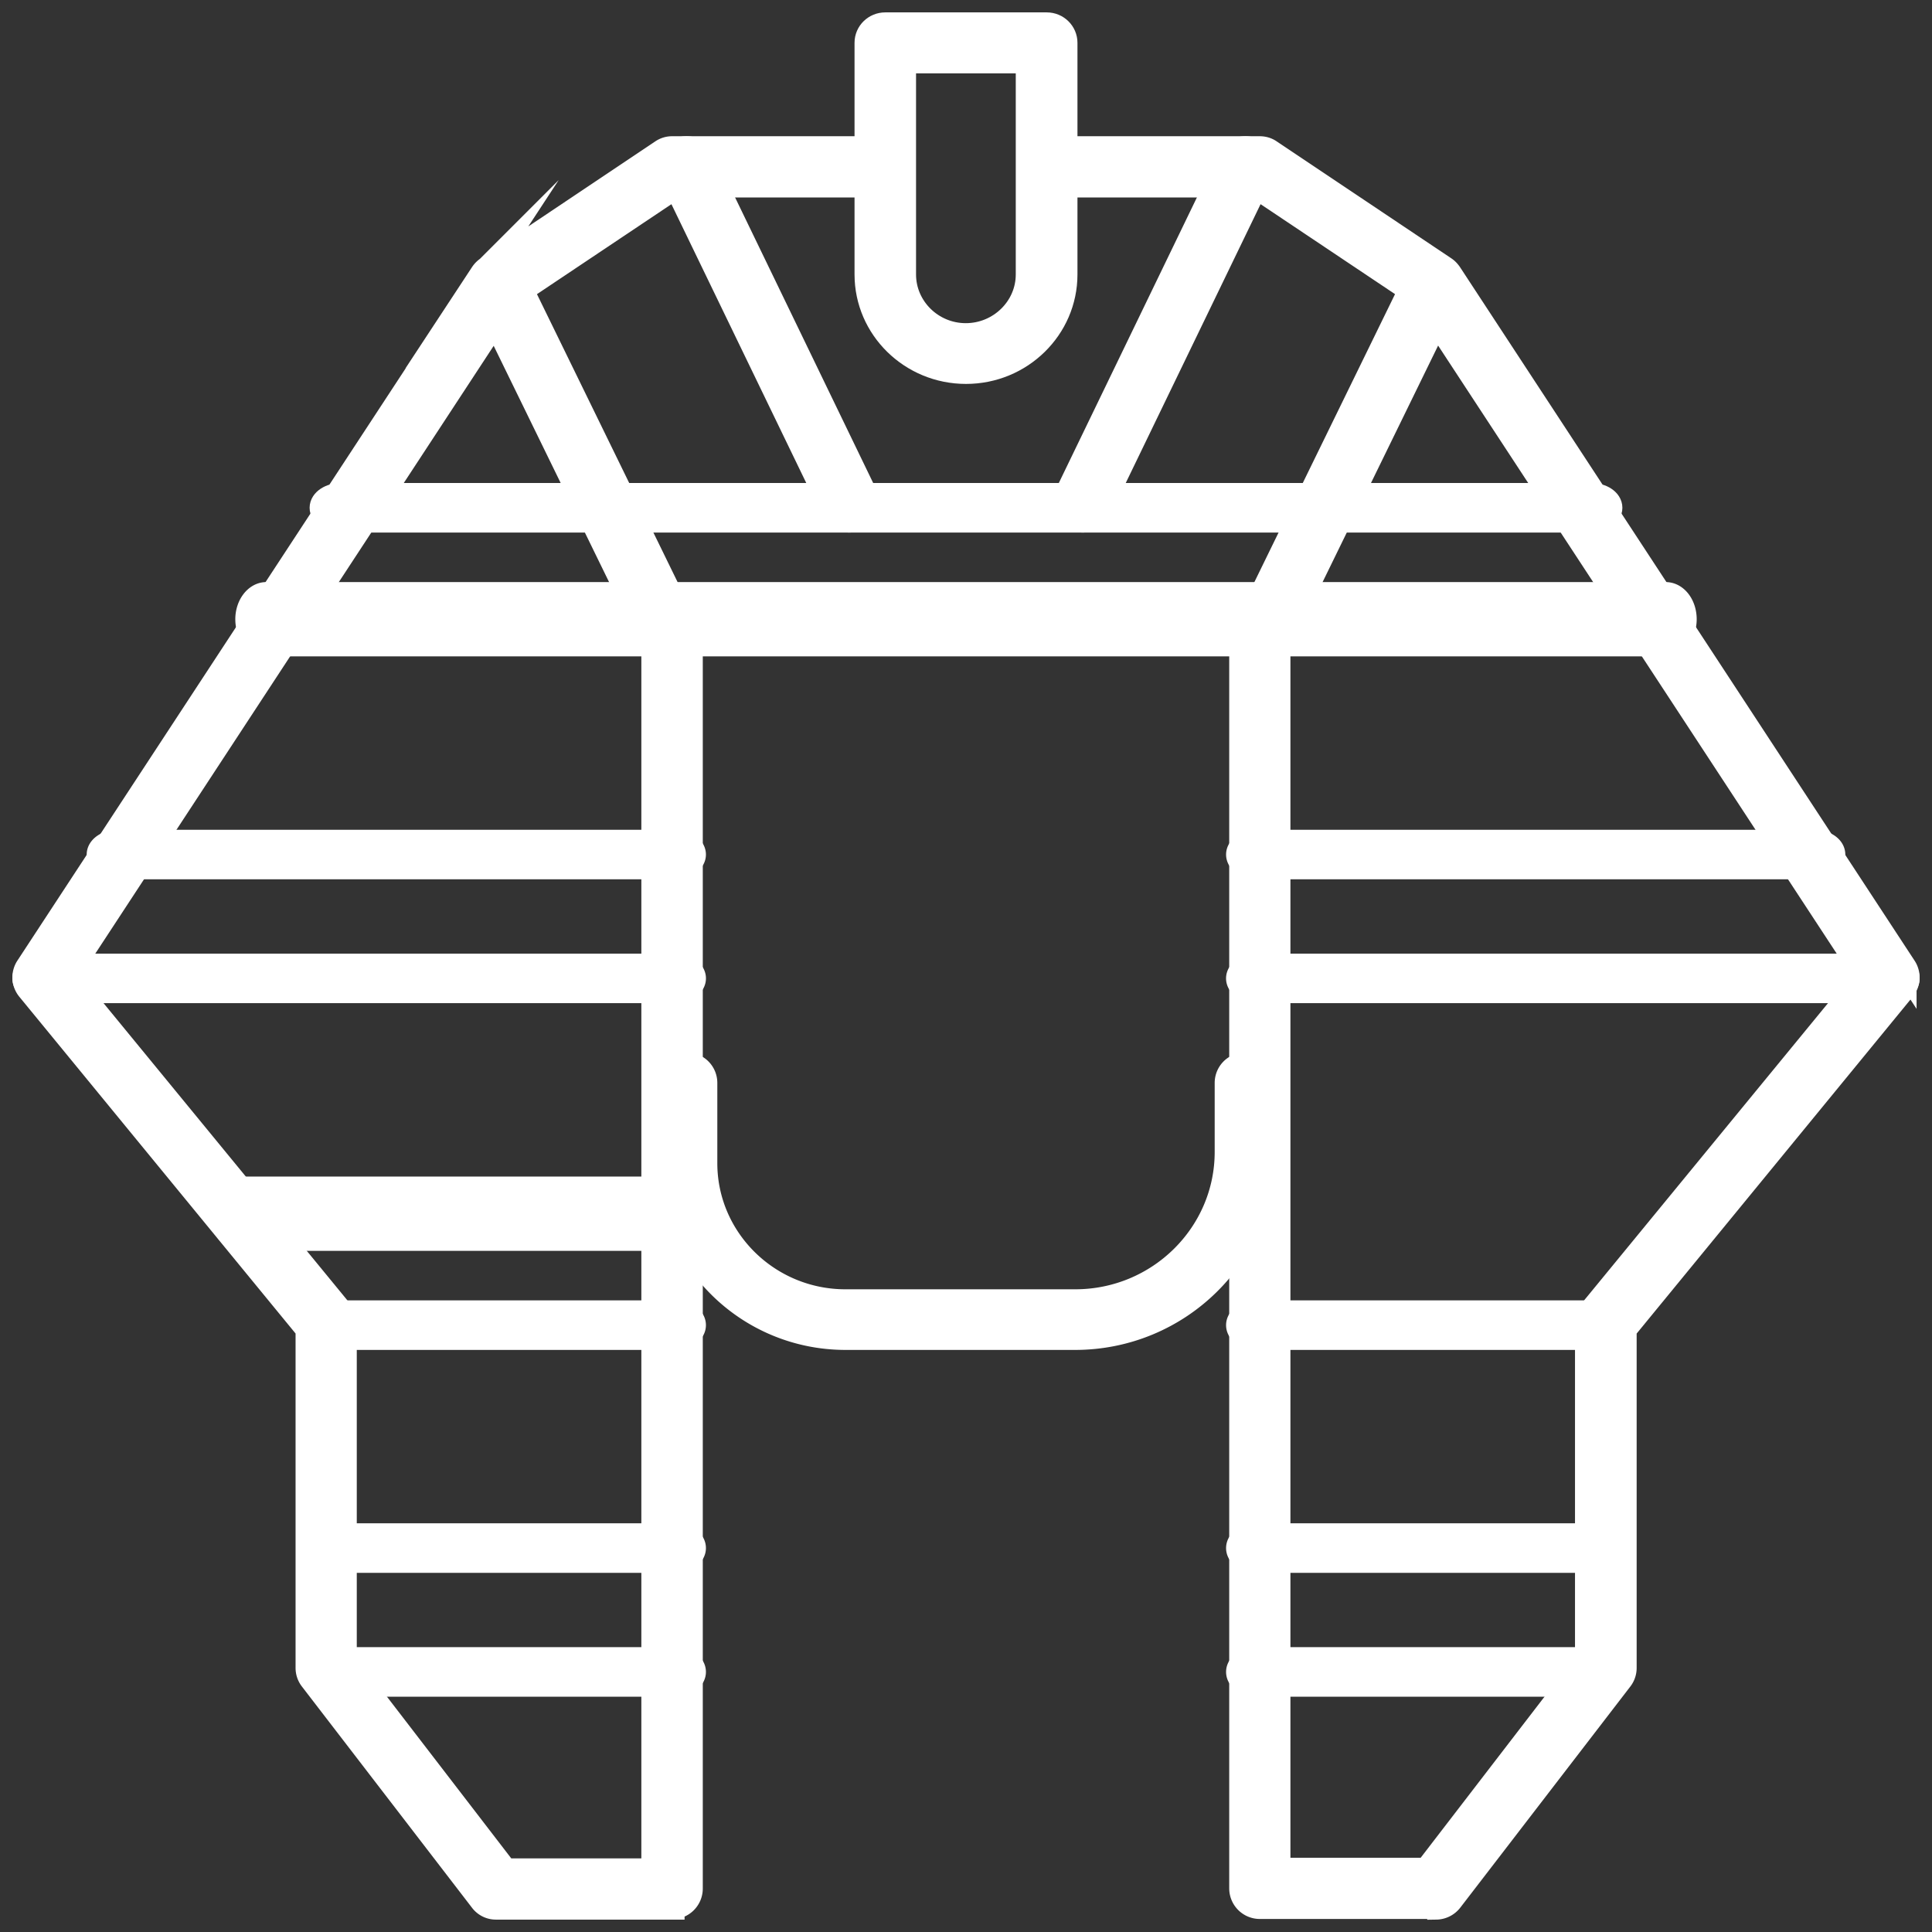
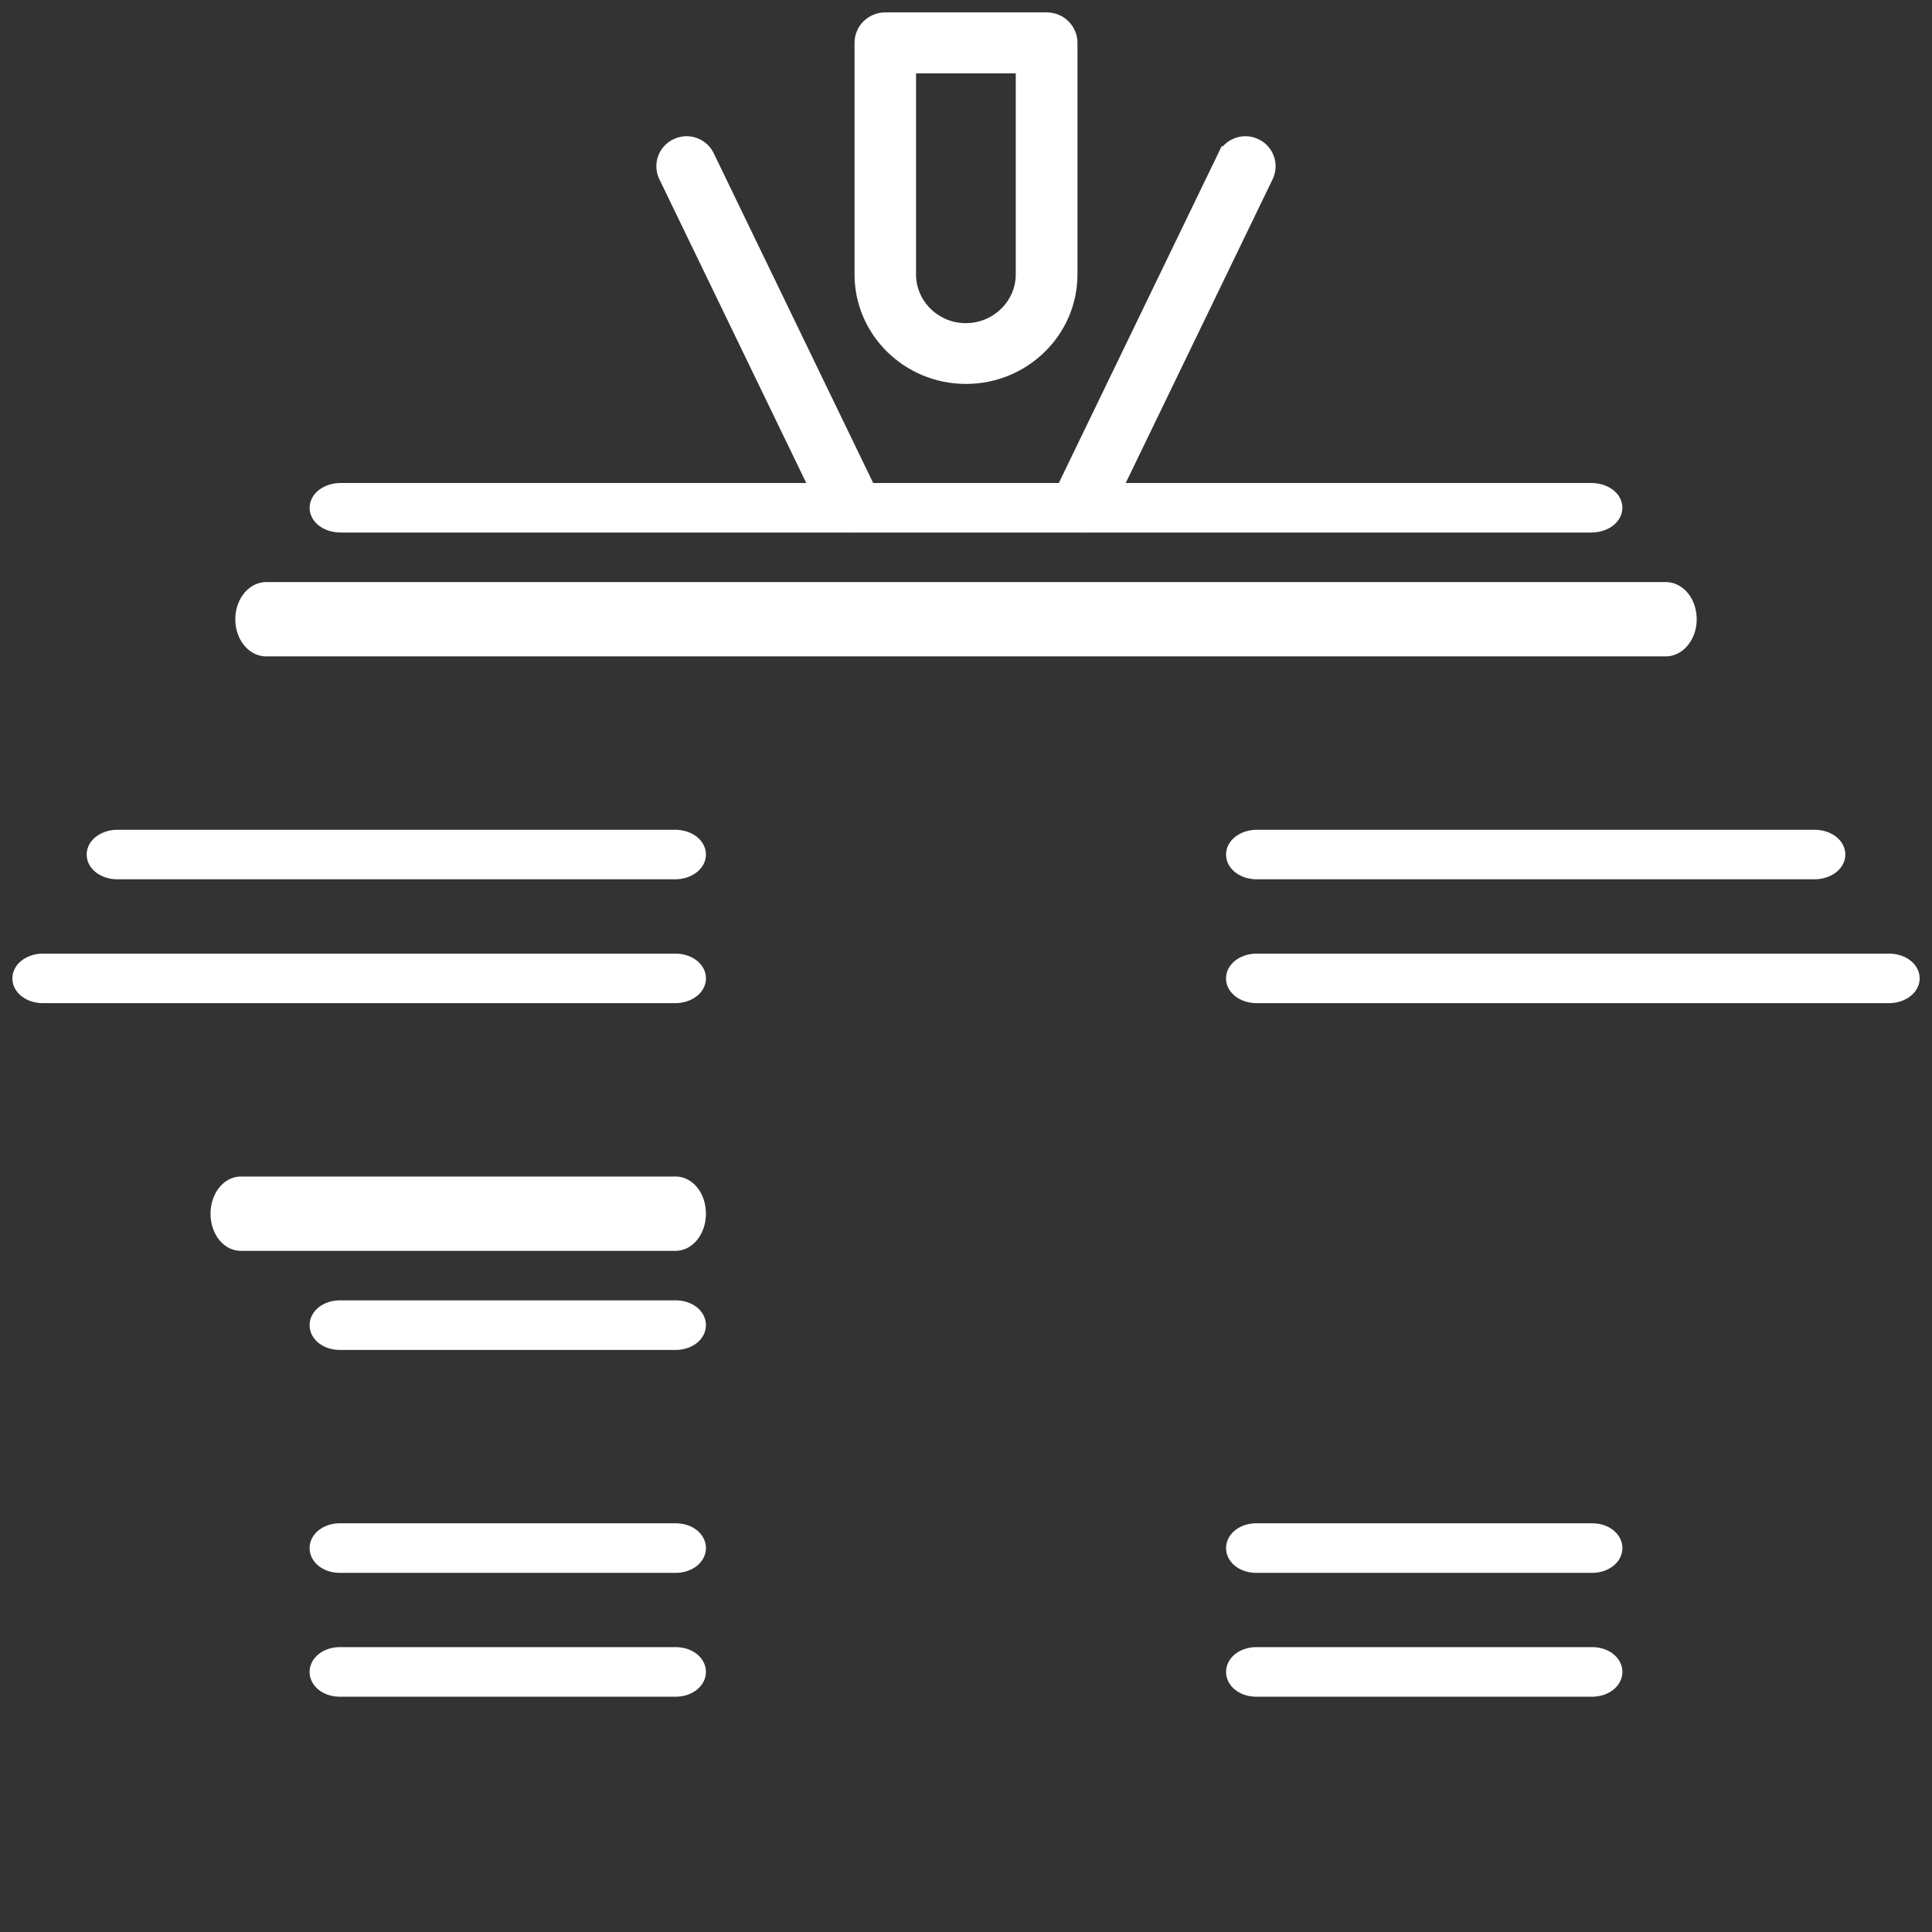
<svg xmlns="http://www.w3.org/2000/svg" width="78" height="78" fill="none">
  <rect width="100%" height="100%" fill="#333333" stroke="none" />
-   <path fill="#fff" stroke="#fff" stroke-miterlimit="10" d="M27.138 77h-7.109a.71.71 0 0 1-.582-.291l-6.86-8.922a.728.728 0 0 1-.154-.454V53.659L1.167 39.925a.734.734 0 0 1-.043-.874l18.349-27.99a.786.786 0 0 1 .222-.223l7.032-4.71a.707.707 0 0 1 .41-.128h8.127a.736.736 0 0 1 0 1.473H27.36l-6.322 4.23 6.758 13.837a.727.727 0 0 1 .077.325v50.382a.736.736 0 0 1-.735.736V77Zm-6.75-1.473h6.005V26.053l-6.398-13.1L2.647 39.419l11.086 13.512c.111.128.171.3.171.47v13.684l6.484 8.434v.008ZM57.971 76.974h-7.109a.736.736 0 0 1-.735-.736V25.862c0-.11.025-.222.077-.325l6.758-13.835-6.322-4.23h-7.904a.736.736 0 0 1 0-1.472h8.126c.146 0 .291.043.41.128l7.033 4.71c.094.06.162.136.222.222l18.35 27.996a.733.733 0 0 1-.044.873L65.576 53.661v13.673a.728.728 0 0 1-.154.454l-6.86 8.92a.746.746 0 0 1-.582.292l-.009-.026Zm-6.373-1.472h6.005l6.484-8.433V53.388c0-.172.06-.334.171-.471l11.087-13.51-17.348-26.464-6.399 13.1V75.51v-.008Z" />
  <path fill="#fff" stroke="#fff" stroke-miterlimit="10" d="M39 15c-2.207 0-4-1.757-4-3.92V1.727c0-.406.336-.727.741-.727h6.518c.413 0 .741.33.741.727v9.353c0 2.163-1.793 3.92-4 3.92ZM36.483 2.462v8.618c0 1.36 1.13 2.467 2.508 2.467 1.38 0 2.518-1.107 2.518-2.467V2.462h-5.026ZM64.243 21H13.757c-.423 0-.757-.227-.757-.5s.343-.5.757-.5h50.486c.423 0 .757.227.757.5s-.343.5-.757.5Z" />
  <path fill="#fff" stroke="#fff" stroke-miterlimit="10" d="M34.286 21a.723.723 0 0 1-.65-.405L27.073 7.024a.704.704 0 0 1 .333-.951.716.716 0 0 1 .958.33l6.563 13.572a.704.704 0 0 1-.333.95.703.703 0 0 1-.308.075ZM43.714 21a.677.677 0 0 1-.308-.074.707.707 0 0 1-.333-.951l6.563-13.572a.716.716 0 0 1 .958-.33.707.707 0 0 1 .333.95l-6.563 13.572a.723.723 0 0 1-.65.405ZM67.248 26H10.752c-.42 0-.752-.453-.752-1 0-.547.341-1 .752-1h56.496c.42 0 .752.453.752 1 0 .547-.341 1-.752 1ZM73.252 35H50.748c-.417 0-.748-.227-.748-.5s.34-.5.748-.5h22.504c.417 0 .748.227.748.5s-.34.5-.748.5ZM27.252 35H4.748C4.331 35 4 34.773 4 34.5s.34-.5.748-.5h22.504c.417 0 .748.227.748.5s-.34.5-.748.5ZM76.259 40H50.74c-.413 0-.741-.227-.741-.5s.336-.5.741-.5H76.26c.413 0 .741.227.741.5s-.336.5-.741.5ZM27.259 40H1.74C1.327 40 1 39.773 1 39.5s.336-.5.741-.5H27.26c.413 0 .741.227.741.5s-.336.5-.741.5ZM27.275 50H9.725C9.32 50 9 49.547 9 49c0-.547.329-1 .725-1h17.55c.405 0 .725.453.725 1 0 .547-.329 1-.725 1ZM27.285 54h-13.57c-.4 0-.715-.227-.715-.5s.324-.5.715-.5h13.57c.4 0 .715.227.715.5s-.324.5-.715.5ZM27.285 63h-13.57c-.4 0-.715-.227-.715-.5s.324-.5.715-.5h13.57c.4 0 .715.227.715.5s-.324.5-.715.5ZM27.285 68h-13.57c-.4 0-.715-.227-.715-.5s.324-.5.715-.5h13.57c.4 0 .715.227.715.5s-.324.5-.715.5ZM64.285 63h-13.57c-.4 0-.715-.227-.715-.5s.324-.5.715-.5h13.57c.4 0 .715.227.715.5s-.324.5-.715.5ZM64.285 68h-13.57c-.4 0-.715-.227-.715-.5s.324-.5.715-.5h13.57c.4 0 .715.227.715.5s-.324.5-.715.5Z" />
-   <path fill="#fff" stroke="#fff" stroke-miterlimit="10" d="M43.419 54h-9.28C30.202 54 27 50.844 27 46.96v-3.24a.73.73 0 0 1 1.46 0v3.24c0 3.08 2.547 5.592 5.671 5.592h9.28c3.378 0 6.129-2.713 6.129-6.044V43.72a.73.73 0 0 1 1.46 0v2.788C51 50.635 47.596 54 43.402 54h.017ZM64.286 54H50.714c-.398 0-.714-.227-.714-.5s.324-.5.714-.5h13.572c.398 0 .714.227.714.5s-.324.5-.714.5Z" />
</svg>